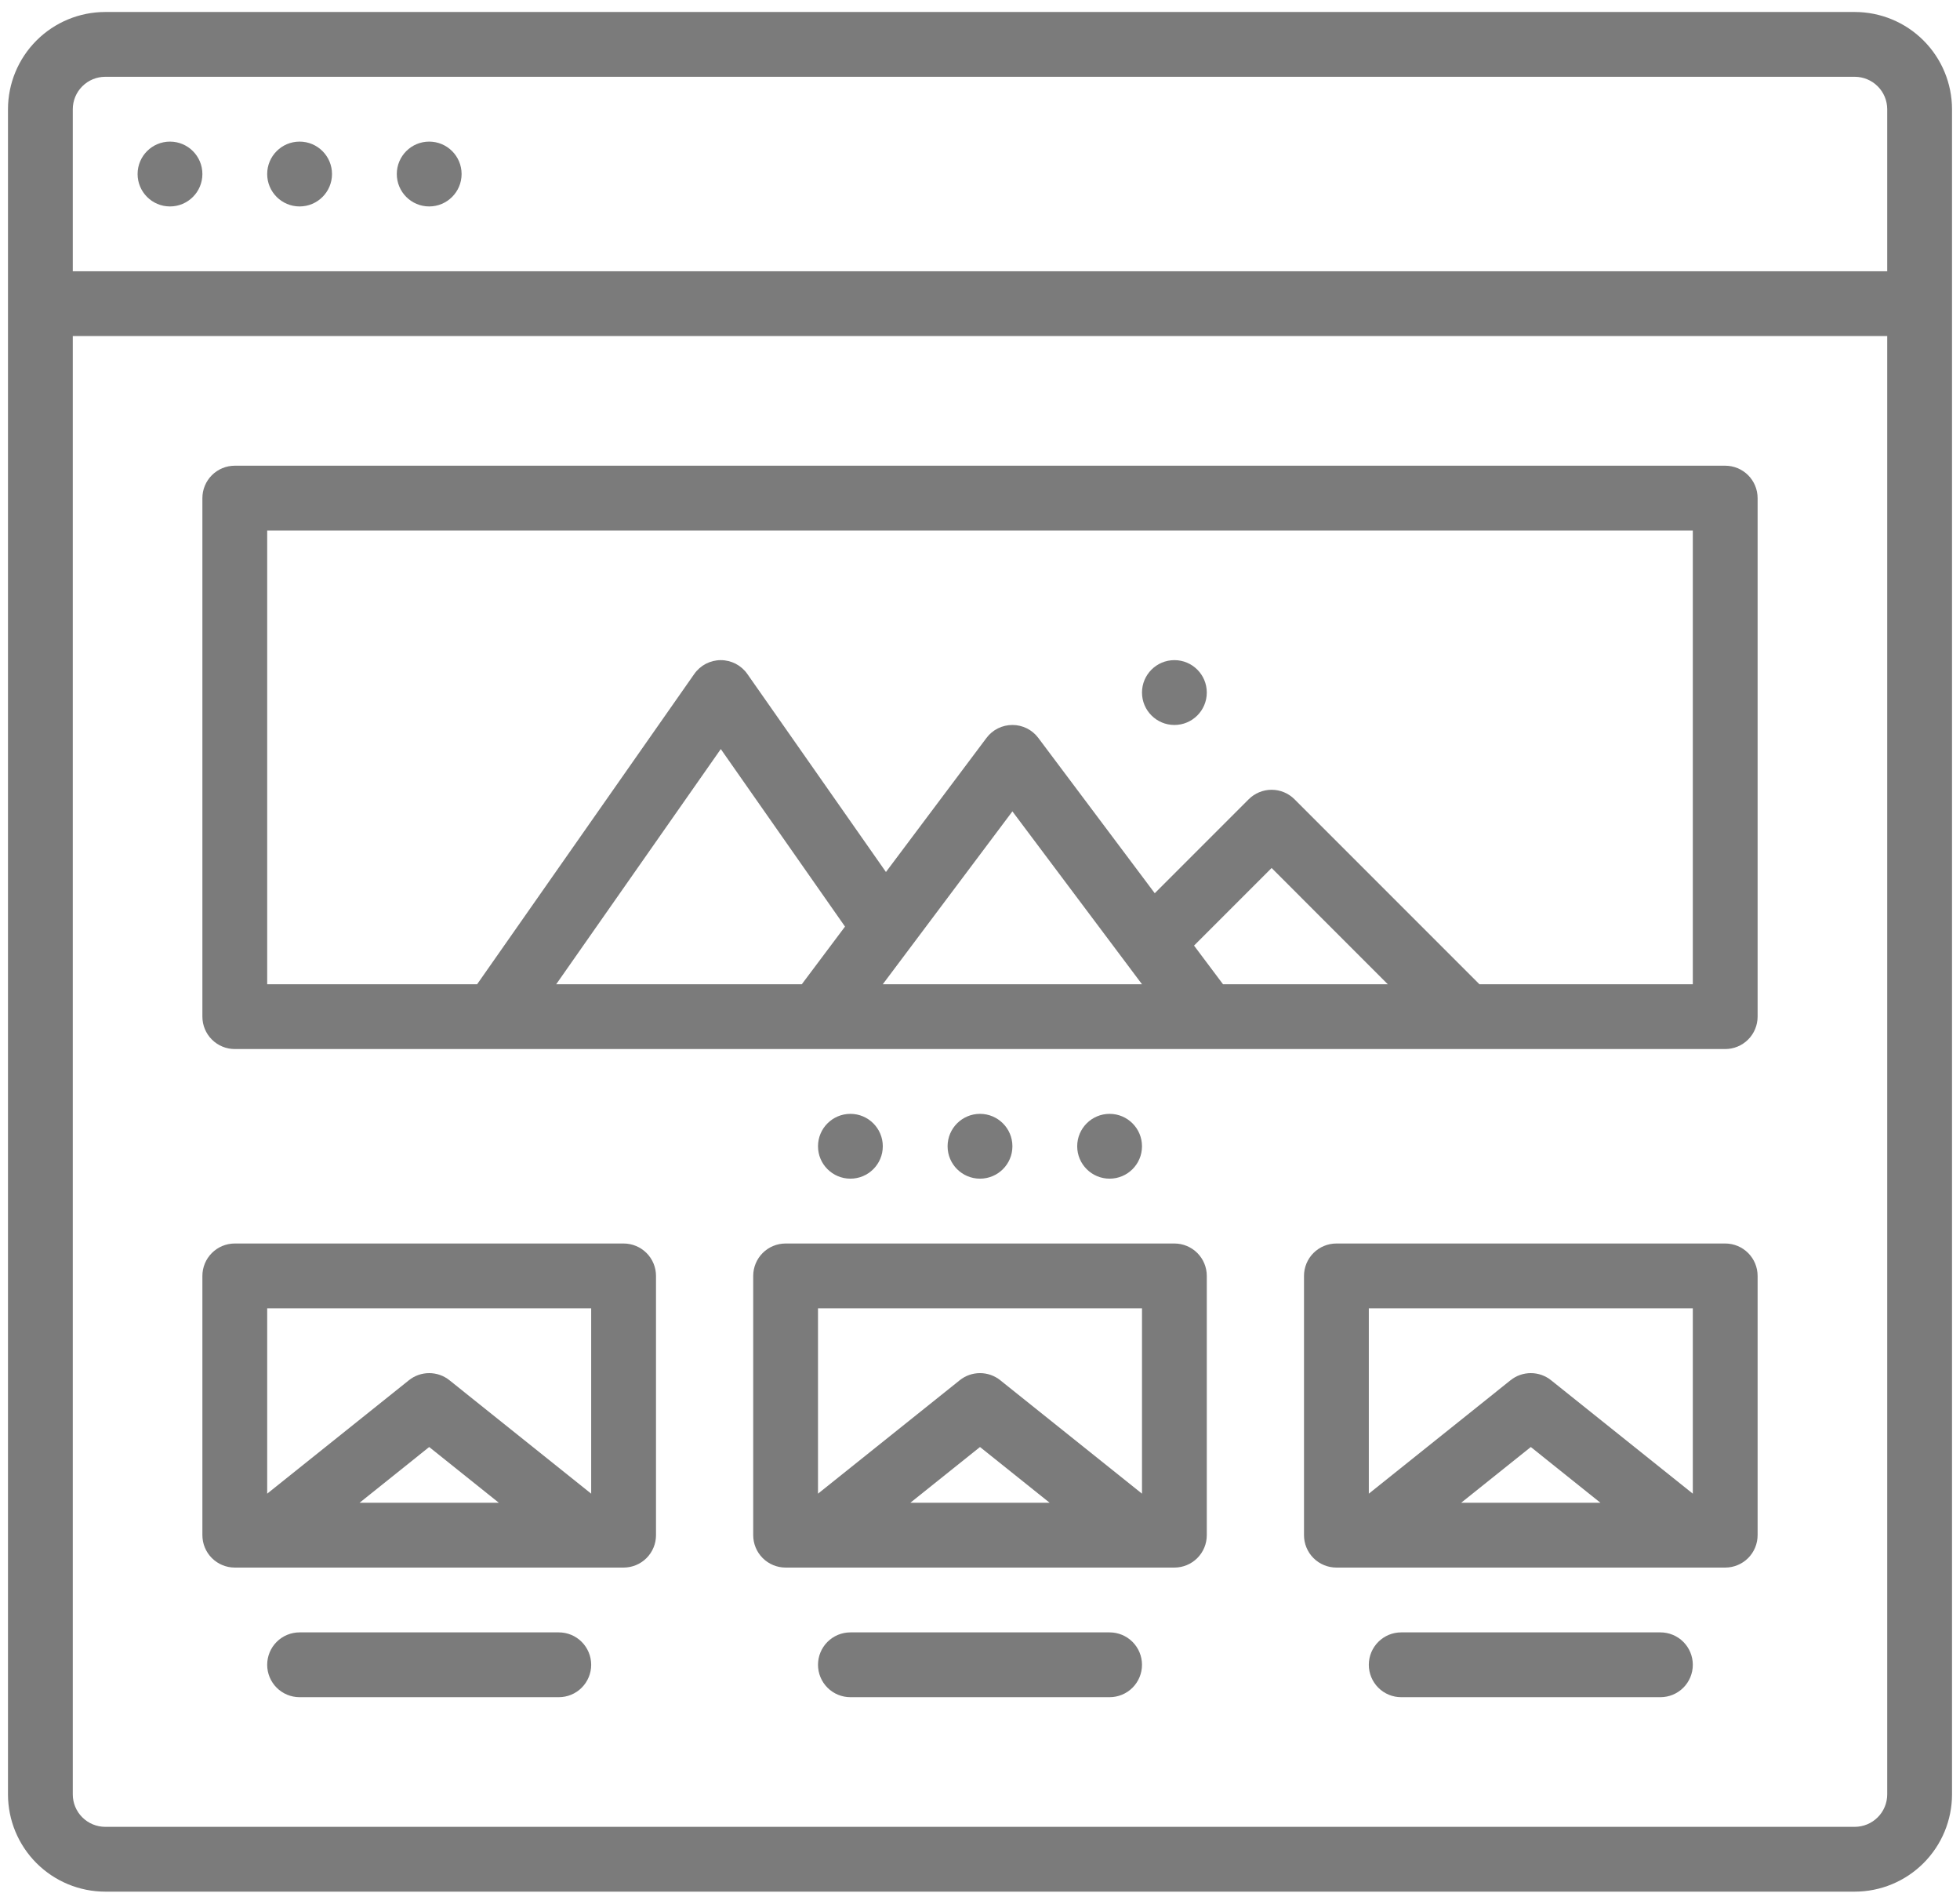
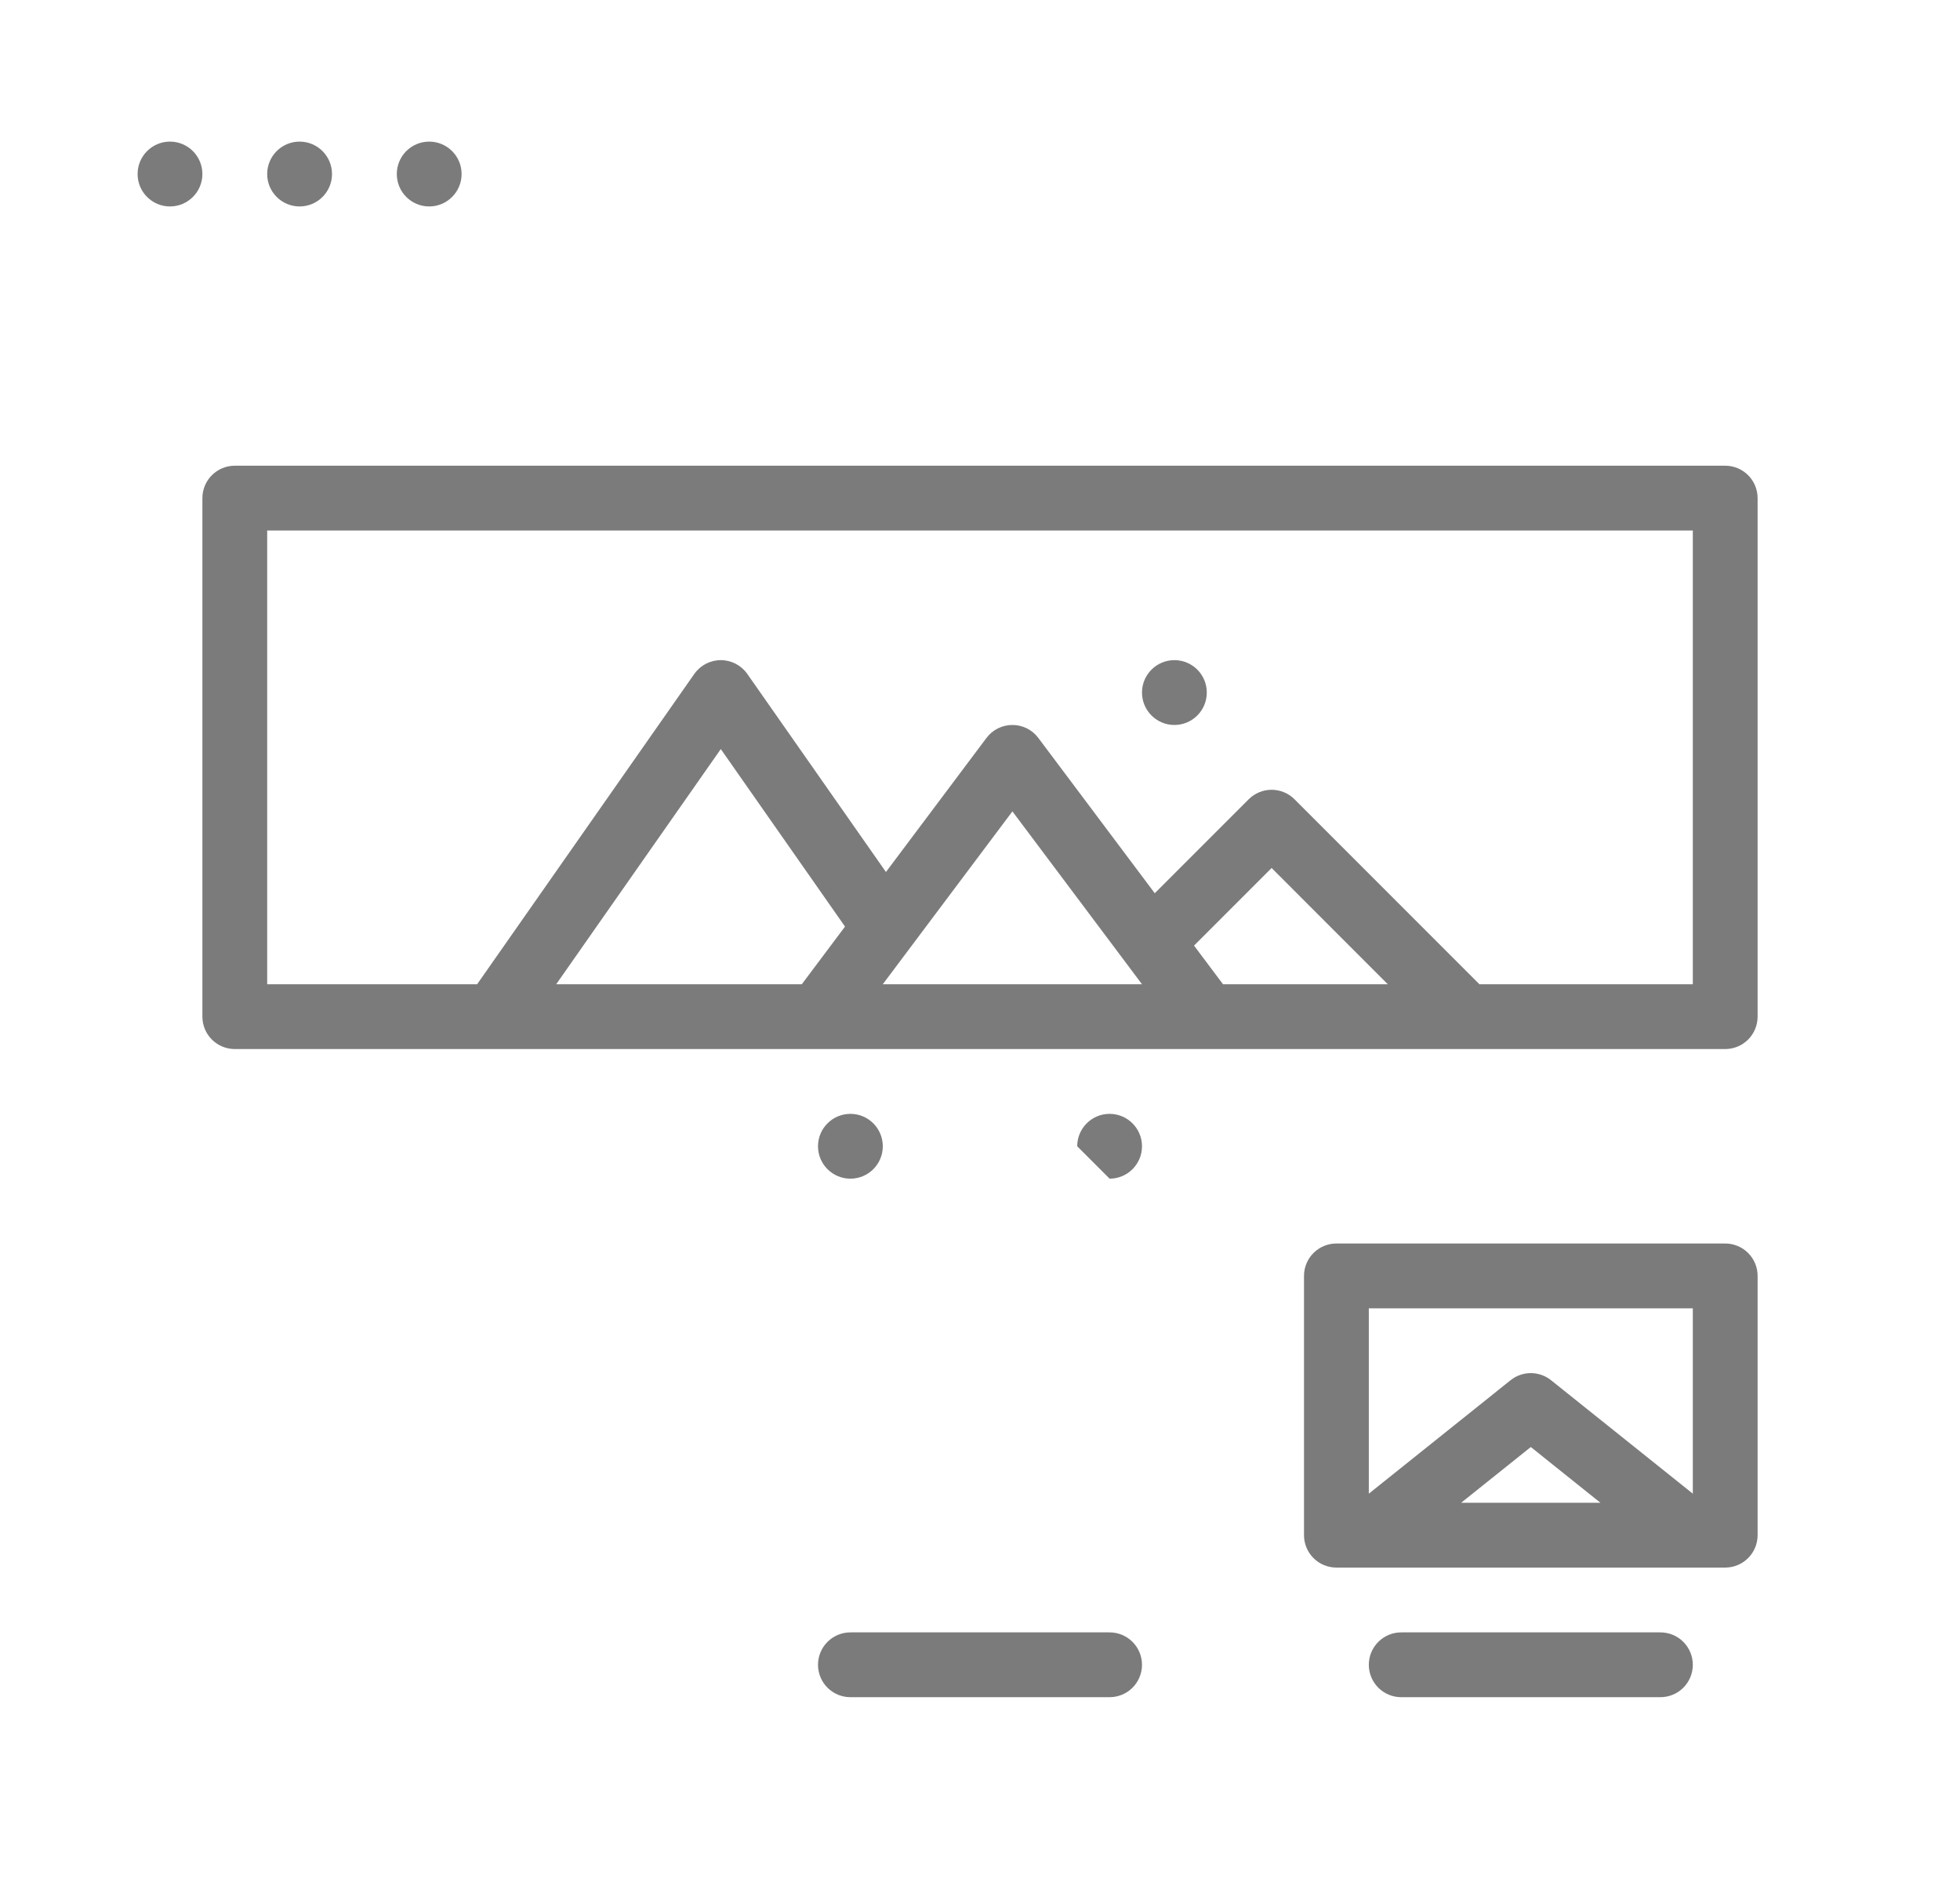
<svg xmlns="http://www.w3.org/2000/svg" width="69" height="67" viewBox="0 0 69 67" fill="none">
-   <path d="M65.297 0.422H3.703C2.796 0.423 1.926 0.784 1.285 1.425C0.643 2.067 0.282 2.937 0.281 3.844V63.156C0.282 64.064 0.643 64.933 1.285 65.575C1.926 66.216 2.796 66.577 3.703 66.578H65.297C66.204 66.577 67.074 66.216 67.715 65.575C68.357 64.933 68.718 64.064 68.719 63.156V3.844C68.718 2.937 68.357 2.067 67.715 1.425C67.074 0.784 66.204 0.423 65.297 0.422ZM3.703 2.703H65.297C65.599 2.703 65.889 2.824 66.103 3.038C66.317 3.251 66.437 3.541 66.438 3.844V9.547H2.562V3.844C2.563 3.541 2.683 3.251 2.897 3.038C3.111 2.824 3.401 2.703 3.703 2.703ZM65.297 64.297H3.703C3.401 64.296 3.111 64.176 2.897 63.962C2.683 63.749 2.563 63.459 2.562 63.156V11.828H66.438V63.156C66.437 63.459 66.317 63.749 66.103 63.962C65.889 64.176 65.599 64.296 65.297 64.297Z" fill="#7B7B7B" />
  <path d="M15.109 7.266C15.739 7.266 16.25 6.755 16.25 6.125C16.25 5.495 15.739 4.984 15.109 4.984C14.479 4.984 13.969 5.495 13.969 6.125C13.969 6.755 14.479 7.266 15.109 7.266Z" fill="#7B7B7B" />
  <path d="M10.547 7.266C11.177 7.266 11.688 6.755 11.688 6.125C11.688 5.495 11.177 4.984 10.547 4.984C9.917 4.984 9.406 5.495 9.406 6.125C9.406 6.755 9.917 7.266 10.547 7.266Z" fill="#7B7B7B" />
  <path d="M5.984 7.266C6.614 7.266 7.125 6.755 7.125 6.125C7.125 5.495 6.614 4.984 5.984 4.984C5.354 4.984 4.844 5.495 4.844 6.125C4.844 6.755 5.354 7.266 5.984 7.266Z" fill="#7B7B7B" />
  <path d="M60.734 16.391H8.266C7.963 16.391 7.673 16.511 7.459 16.725C7.245 16.939 7.125 17.229 7.125 17.531V35.781C7.125 36.084 7.245 36.374 7.459 36.588C7.673 36.802 7.963 36.922 8.266 36.922H60.734C61.037 36.922 61.327 36.802 61.541 36.588C61.755 36.374 61.875 36.084 61.875 35.781V17.531C61.875 17.229 61.755 16.939 61.541 16.725C61.327 16.511 61.037 16.391 60.734 16.391ZM42.035 33.281L44.766 30.55L48.856 34.641H43.055L42.035 33.281ZM40.203 34.641H31.078L35.641 28.557L40.203 34.641ZM28.227 34.641H19.581L25.375 26.364L29.748 32.612L28.227 34.641ZM59.594 34.641H52.082L45.572 28.131C45.466 28.025 45.34 27.941 45.202 27.884C45.064 27.826 44.915 27.797 44.766 27.797C44.616 27.797 44.468 27.826 44.329 27.884C44.191 27.941 44.065 28.025 43.959 28.131L40.652 31.438L36.553 25.972C36.447 25.83 36.309 25.715 36.151 25.636C35.992 25.557 35.818 25.516 35.641 25.516C35.464 25.516 35.289 25.557 35.13 25.636C34.972 25.715 34.834 25.83 34.728 25.972L31.189 30.691L26.309 23.721C26.204 23.571 26.064 23.448 25.902 23.363C25.739 23.279 25.558 23.234 25.375 23.234C25.192 23.234 25.011 23.279 24.848 23.363C24.686 23.448 24.546 23.571 24.441 23.721L16.797 34.641H9.406V18.672H59.594V34.641Z" fill="#7B7B7B" />
  <path d="M41.344 25.516C41.974 25.516 42.484 25.005 42.484 24.375C42.484 23.745 41.974 23.234 41.344 23.234C40.714 23.234 40.203 23.745 40.203 24.375C40.203 25.005 40.714 25.516 41.344 25.516Z" fill="#7B7B7B" />
-   <path d="M39.062 41.484C39.692 41.484 40.203 40.974 40.203 40.344C40.203 39.714 39.692 39.203 39.062 39.203C38.433 39.203 37.922 39.714 37.922 40.344C37.922 40.974 38.433 41.484 39.062 41.484Z" fill="#7B7B7B" />
-   <path d="M34.5 41.484C35.13 41.484 35.641 40.974 35.641 40.344C35.641 39.714 35.13 39.203 34.5 39.203C33.87 39.203 33.359 39.714 33.359 40.344C33.359 40.974 33.87 41.484 34.5 41.484Z" fill="#7B7B7B" />
+   <path d="M39.062 41.484C39.692 41.484 40.203 40.974 40.203 40.344C40.203 39.714 39.692 39.203 39.062 39.203C38.433 39.203 37.922 39.714 37.922 40.344Z" fill="#7B7B7B" />
  <path d="M29.938 41.484C30.567 41.484 31.078 40.974 31.078 40.344C31.078 39.714 30.567 39.203 29.938 39.203C29.308 39.203 28.797 39.714 28.797 40.344C28.797 40.974 29.308 41.484 29.938 41.484Z" fill="#7B7B7B" />
-   <path d="M21.953 43.766H8.266C7.963 43.766 7.673 43.886 7.459 44.1C7.245 44.314 7.125 44.604 7.125 44.906V54.031C7.125 54.334 7.245 54.624 7.459 54.838C7.673 55.052 7.963 55.172 8.266 55.172H21.953C22.256 55.172 22.546 55.052 22.76 54.838C22.974 54.624 23.094 54.334 23.094 54.031V44.906C23.094 44.604 22.974 44.314 22.76 44.1C22.546 43.886 22.256 43.766 21.953 43.766ZM20.812 46.047V52.571L15.822 48.578C15.62 48.416 15.368 48.328 15.109 48.328C14.85 48.328 14.599 48.416 14.396 48.578L9.406 52.571V46.047H20.812ZM17.561 52.891H12.658L15.109 50.929L17.561 52.891Z" fill="#7B7B7B" />
-   <path d="M41.344 43.766H27.656C27.354 43.766 27.064 43.886 26.85 44.1C26.636 44.314 26.516 44.604 26.516 44.906V54.031C26.516 54.334 26.636 54.624 26.85 54.838C27.064 55.052 27.354 55.172 27.656 55.172H41.344C41.646 55.172 41.936 55.052 42.15 54.838C42.364 54.624 42.484 54.334 42.484 54.031V44.906C42.484 44.604 42.364 44.314 42.15 44.1C41.936 43.886 41.646 43.766 41.344 43.766ZM40.203 46.047V52.571L35.213 48.578C35.011 48.416 34.759 48.328 34.5 48.328C34.241 48.328 33.989 48.416 33.787 48.578L28.797 52.571V46.047H40.203ZM36.952 52.891H32.048L34.5 50.929L36.952 52.891Z" fill="#7B7B7B" />
  <path d="M60.734 43.766H47.047C46.744 43.766 46.454 43.886 46.24 44.1C46.026 44.314 45.906 44.604 45.906 44.906V54.031C45.906 54.334 46.026 54.624 46.24 54.838C46.454 55.052 46.744 55.172 47.047 55.172H60.734C61.037 55.172 61.327 55.052 61.541 54.838C61.755 54.624 61.875 54.334 61.875 54.031V44.906C61.875 44.604 61.755 44.314 61.541 44.1C61.327 43.886 61.037 43.766 60.734 43.766ZM59.594 46.047V52.571L54.603 48.578C54.401 48.416 54.15 48.328 53.891 48.328C53.632 48.328 53.38 48.416 53.178 48.578L48.188 52.571V46.047H59.594ZM56.342 52.891H51.439L53.891 50.929L56.342 52.891Z" fill="#7B7B7B" />
-   <path d="M19.672 57.453H10.547C10.244 57.453 9.954 57.573 9.74 57.787C9.526 58.001 9.406 58.291 9.406 58.594C9.406 58.896 9.526 59.186 9.74 59.4C9.954 59.614 10.244 59.734 10.547 59.734H19.672C19.974 59.734 20.265 59.614 20.478 59.4C20.692 59.186 20.812 58.896 20.812 58.594C20.812 58.291 20.692 58.001 20.478 57.787C20.265 57.573 19.974 57.453 19.672 57.453Z" fill="#7B7B7B" />
  <path d="M39.062 57.453H29.938C29.635 57.453 29.345 57.573 29.131 57.787C28.917 58.001 28.797 58.291 28.797 58.594C28.797 58.896 28.917 59.186 29.131 59.4C29.345 59.614 29.635 59.734 29.938 59.734H39.062C39.365 59.734 39.655 59.614 39.869 59.4C40.083 59.186 40.203 58.896 40.203 58.594C40.203 58.291 40.083 58.001 39.869 57.787C39.655 57.573 39.365 57.453 39.062 57.453Z" fill="#7B7B7B" />
  <path d="M58.453 57.453H49.328C49.026 57.453 48.736 57.573 48.522 57.787C48.308 58.001 48.188 58.291 48.188 58.594C48.188 58.896 48.308 59.186 48.522 59.4C48.736 59.614 49.026 59.734 49.328 59.734H58.453C58.756 59.734 59.046 59.614 59.26 59.4C59.474 59.186 59.594 58.896 59.594 58.594C59.594 58.291 59.474 58.001 59.26 57.787C59.046 57.573 58.756 57.453 58.453 57.453Z" fill="#7B7B7B" />
</svg>